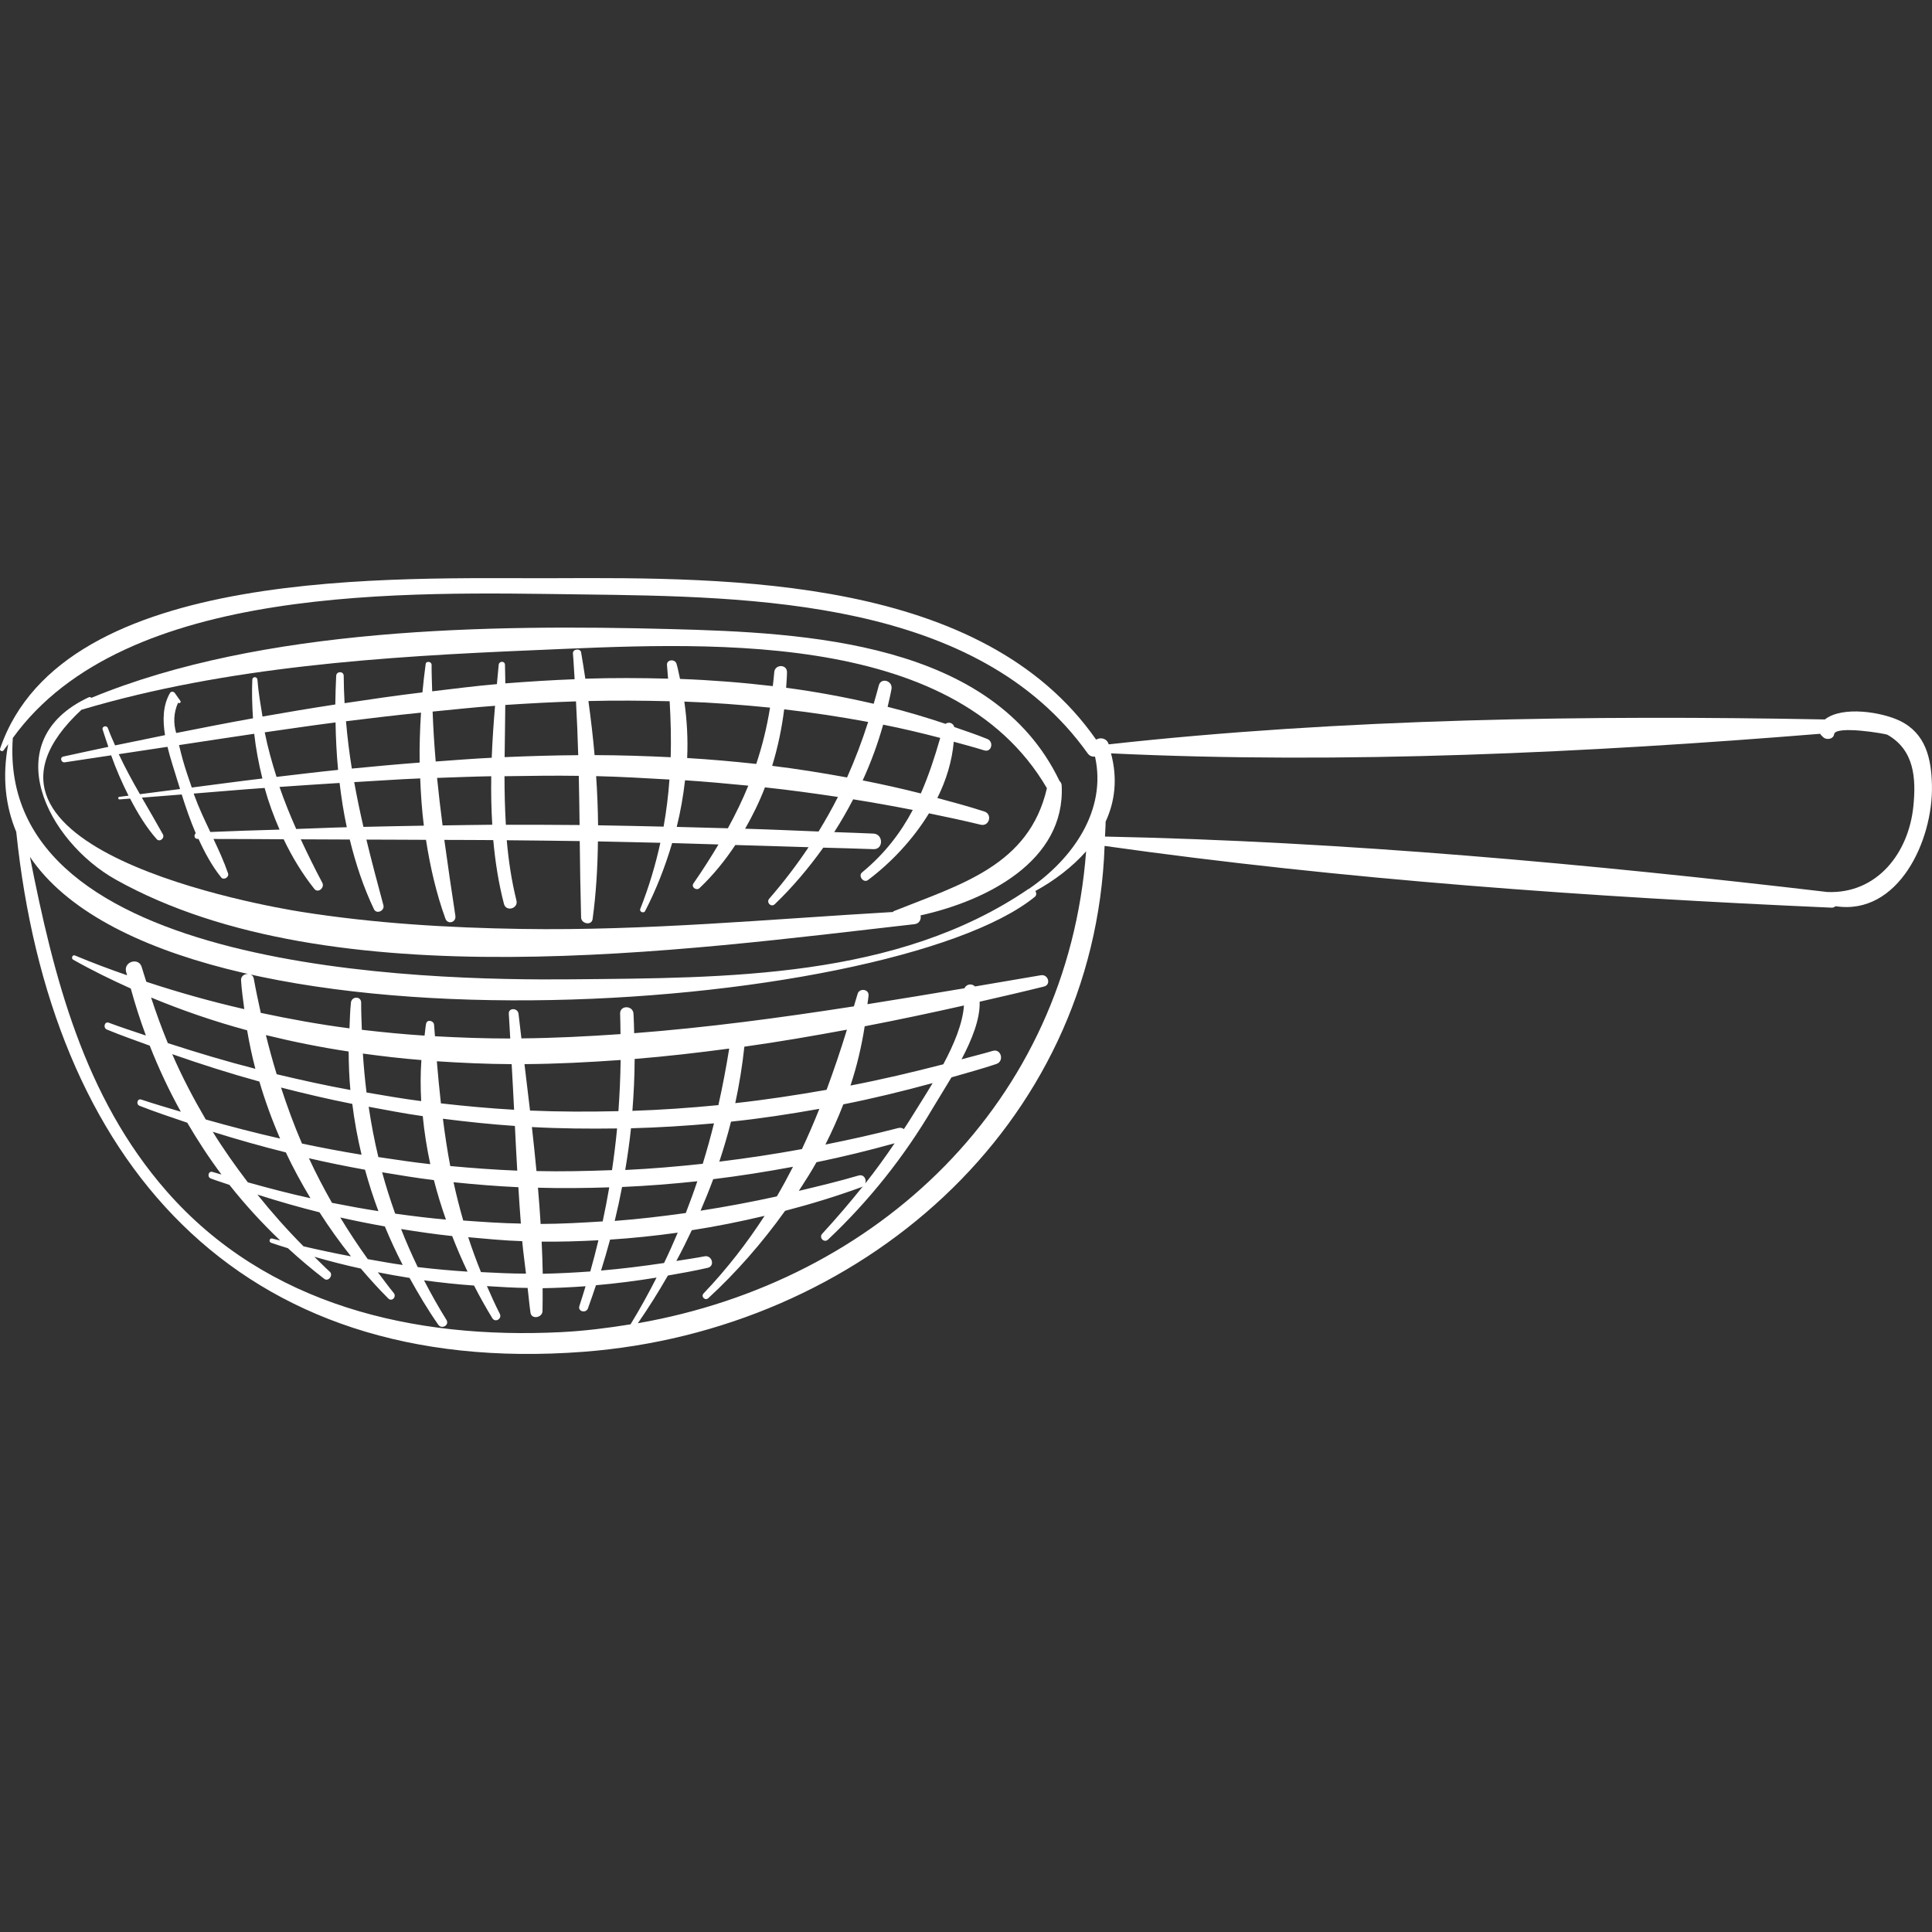
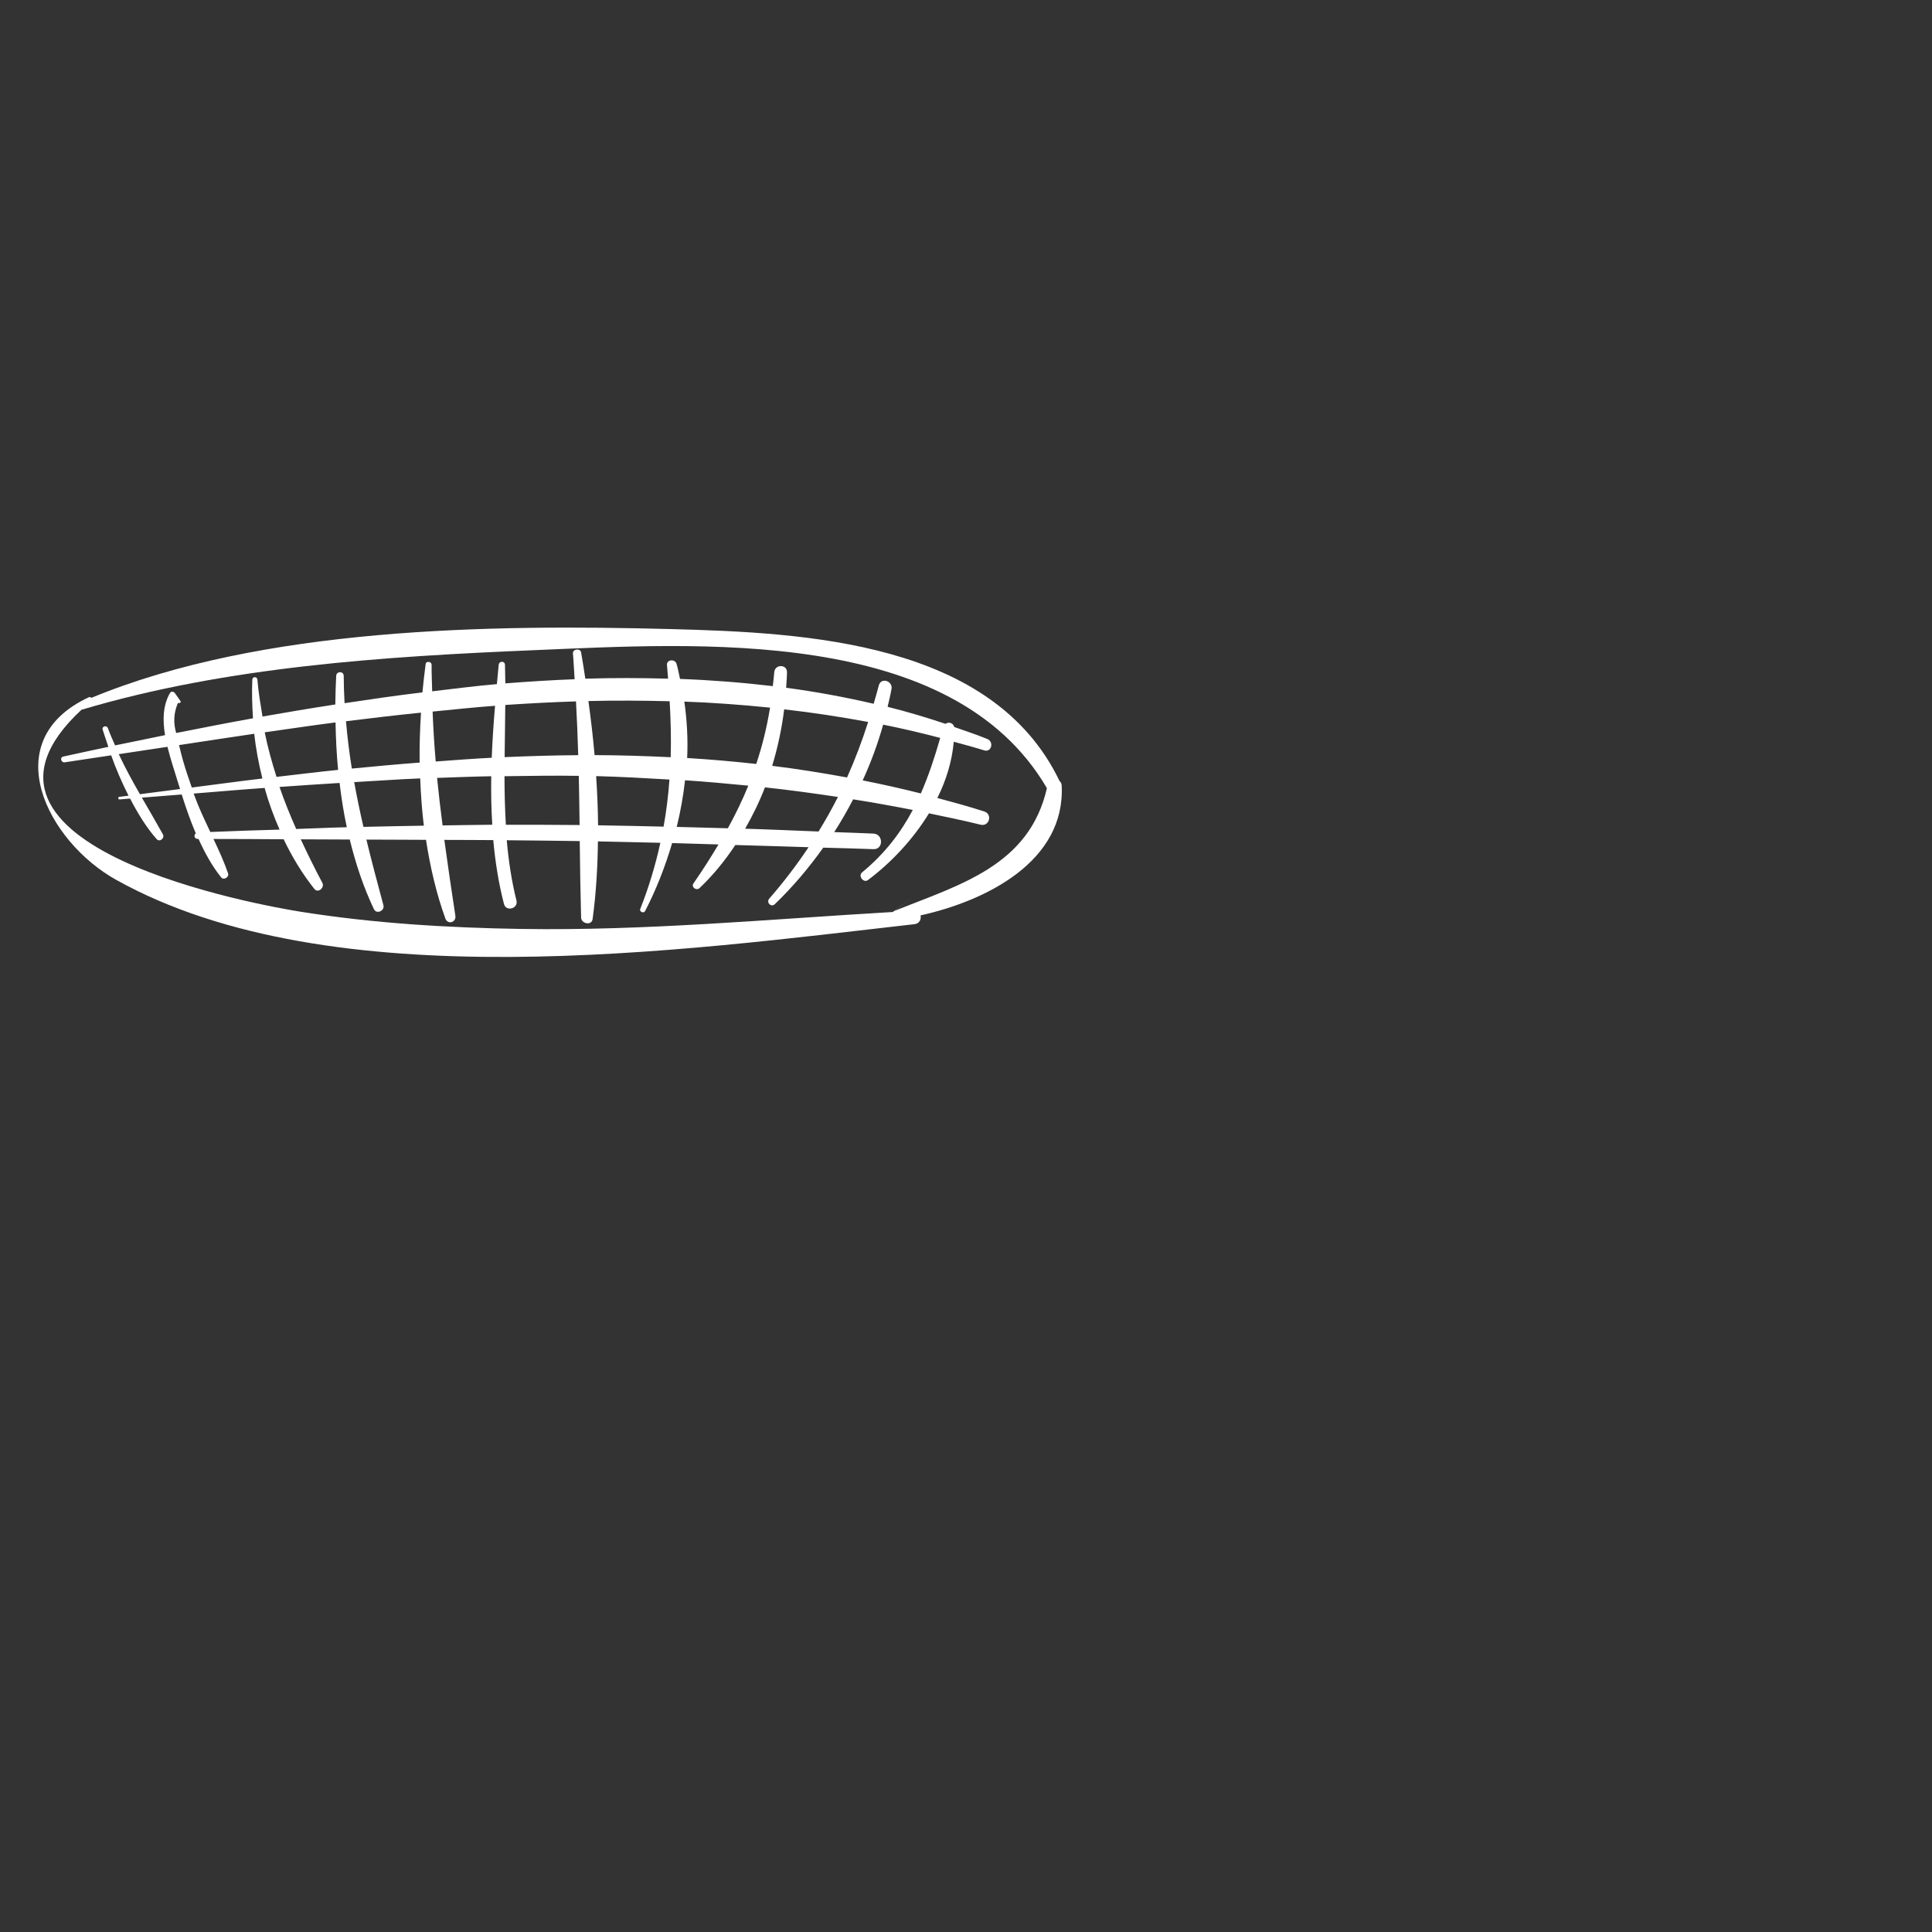
<svg xmlns="http://www.w3.org/2000/svg" width="800" height="800" viewBox="0 0 800 800" fill="none">
  <rect x="0" y="0" width="800" height="800" fill="#333333" stroke="none" />
  <g clip-path="url(#clip0_11768_42117)">
-     <path d="M439.62 325.239C439.583 324.451 439.214 323.824 438.709 323.356C411.037 265.71 333.791 261.945 277.622 260.481C202.935 258.525 108.61 259.731 37.848 288.953C37.565 288.695 37.147 288.547 36.753 288.732C-1.833 306.696 19.552 348.383 48.048 364.292C137.365 414.149 282.913 393.527 378.726 382.675C380.769 382.441 381.519 380.571 381.187 379.045C408.478 372.991 441.207 356.614 439.62 325.239ZM370.125 377.273C369.916 377.36 369.855 377.532 369.695 377.642C318.46 380.62 267.335 385.468 215.94 384.656C185.45 384.176 154.874 382.343 124.729 377.569C109.681 375.194 -28.054 351.176 33.8 293.838C33.849 293.826 33.886 293.863 33.923 293.85C93.685 276.058 158.91 271.838 221.084 269.229C288.253 266.424 394.242 259.091 433.505 326.371C426.147 358.423 397.748 366.224 370.125 377.273Z" fill="white" />
-     <path d="M786.773 298.514C779.452 294.921 763.026 292.14 755.631 297.911C658.365 296.053 555.797 297.505 459.073 308.222C459.036 308.136 459.036 308.05 458.999 307.951C458.138 305.577 455.517 305.257 453.88 306.266C406.866 238.814 303.079 239.097 229.364 239.417C165.099 239.687 26.085 233.56 0.037 310.018C-0.271 310.929 1.058 311.421 1.538 310.646C2.104 309.748 2.818 309.01 3.396 308.136C0.861 321.732 2.252 333.778 6.73 344.47C20.794 480.138 97.721 570.722 241.632 559.746C356 551.035 453.253 466.812 457.387 350.278C556.375 364.28 658.71 371.454 758.461 375.846C759.199 375.883 759.642 375.539 760.11 375.244C785.998 379.218 800.504 348.137 799.975 325.153C799.729 314.067 797.441 303.743 786.773 298.514ZM264.124 547.922C268.566 541.536 272.675 534.929 276.563 528.173C282.076 527.201 287.588 526.242 293.063 524.974C296.176 524.248 294.835 519.622 291.747 520.213C287.822 520.975 283.958 521.505 280.058 522.132C282.322 517.961 284.426 513.704 286.456 509.409C296.57 507.847 306.61 505.817 316.602 503.454C309.44 514.479 301.246 525.184 291.341 535.581C290.11 536.873 291.981 538.743 293.297 537.537C304.777 526.992 315.556 514.7 325.091 501.375C335.759 498.582 346.341 495.37 356.775 491.544C357.267 491.359 357.476 490.99 357.759 490.658C352.247 497.585 346.476 504.328 340.46 510.874C338.971 512.498 341.272 514.811 342.871 513.285C359.876 497.24 374.382 478.993 386.256 458.839C388.225 455.492 391.067 451.026 393.983 446.116C400.185 444.307 406.411 442.646 412.563 440.579C415.959 439.435 414.568 434.107 411.062 435.153C406.755 436.433 402.449 437.466 398.154 438.635C402.424 430.527 405.906 421.926 405.648 414.789C414.605 412.735 423.575 410.68 432.299 408.502C435.375 407.739 434.034 403.31 431.007 403.826C421.84 405.401 412.796 406.939 403.753 408.465C402.301 407.099 400.16 407.493 399.36 409.216C385.875 411.492 372.475 413.707 359.187 415.811C359.297 414.593 359.58 413.387 359.654 412.156C359.814 409.499 355.815 409.08 355.114 411.541C354.609 413.301 354.08 414.974 353.576 416.709C322.889 421.471 292.62 425.519 262.598 427.82C262.512 425.125 262.487 422.443 262.315 419.748C262.094 416.217 256.643 416.168 256.778 419.748C256.889 422.578 256.889 425.383 256.938 428.201C243.231 429.149 229.549 429.85 215.903 429.973C215.497 426.577 215.091 423.169 214.71 419.797C214.427 417.287 210.502 417.177 210.686 419.797C210.92 423.193 211.068 426.626 211.277 430.022C200.88 430.035 190.495 429.653 180.11 429.087C179.999 427.5 179.864 425.974 179.741 424.375C179.618 422.59 176.825 421.938 176.431 423.919C176.111 425.531 176.05 427.205 175.804 428.829C167.154 428.275 158.491 427.426 149.829 426.417C149.706 422.677 149.534 418.961 149.546 415.159C149.546 412.378 145.584 412.501 145.314 415.159C144.932 418.715 144.871 422.258 144.711 425.814C132.505 424.251 120.25 422.012 107.982 419.404C106.961 414.716 105.94 410.028 105.079 405.192C104.549 402.227 99.628 402.891 99.812 405.906C100.058 409.905 100.637 413.879 101.154 417.866C87.693 414.789 74.17 411.012 60.586 406.533C59.983 404.515 59.27 402.559 58.704 400.516C57.559 396.321 51.186 398.08 52.195 402.313C52.318 402.83 52.502 403.322 52.625 403.839C45.415 401.341 38.229 398.659 31.007 395.632C29.998 395.213 29.358 396.85 30.268 397.367C38.082 401.796 46.067 405.684 54.151 409.326C55.96 415.934 58.052 422.418 60.414 428.792C55.295 427.032 50.165 425.433 45.058 423.489C43.262 422.812 42.573 425.617 44.271 426.319C50.128 428.755 56.083 430.797 62.001 432.988C65.717 442.413 69.987 451.555 74.884 460.352C69.421 458.691 63.97 457.153 58.507 455.308C56.846 454.742 56.218 457.276 57.793 457.891C64.327 460.463 70.947 462.641 77.542 464.893C81.885 472.287 86.561 479.485 91.716 486.351C90.486 485.97 89.268 485.674 88.037 485.281C86.29 484.727 85.638 487.36 87.287 487.988C89.834 488.96 92.442 489.735 95.014 490.645C101.437 498.779 108.475 506.444 116.017 513.667C114.922 513.384 113.827 513.162 112.732 512.855C111.588 512.547 111.169 514.208 112.252 514.602C114.553 515.439 116.903 516.091 119.216 516.854C124.027 521.283 129.047 525.528 134.277 529.552C135.962 530.856 138.128 528.026 136.553 526.599C134.338 524.581 132.308 522.464 130.167 520.409C136.553 522.243 142.963 523.879 149.423 525.294C153.065 529.564 156.83 533.735 160.78 537.672C162.269 539.161 164.324 536.971 163.044 535.408C160.719 532.566 158.639 529.687 156.474 526.82C160.829 527.681 165.21 528.481 169.59 529.158C173.244 535.778 177.12 542.287 181.464 548.525C182.891 550.58 186.213 548.722 184.86 546.544C181.488 541.118 178.424 535.654 175.582 530.154C182.46 531.09 189.363 531.828 196.29 532.32C198.69 536.996 201.212 541.511 203.857 545.83C205.063 547.811 208.004 546.076 206.958 544.021C204.989 540.158 203.304 536.356 201.63 532.554C207.241 532.861 212.852 533.292 218.475 533.304C218.906 536.725 219.164 540.182 219.668 543.578C220.099 546.482 224.565 545.646 224.639 542.902C224.725 539.752 224.689 536.577 224.689 533.415C230.619 533.317 236.55 533.034 242.468 532.603C241.619 535.335 240.832 538.066 239.909 540.798C239.146 543.062 242.64 543.96 243.453 541.77C244.634 538.583 245.692 535.384 246.775 532.185C255.166 531.459 263.533 530.376 271.875 529.022C268.541 535.519 265.034 541.979 261.085 548.377C251.635 549.915 242.062 551.121 232.28 551.613C171.436 554.64 110.468 540.588 69.027 493.303C34.686 454.126 22.234 404.565 12.403 354.818C71.377 442.277 368.378 420.216 428.46 371.392C429.296 370.716 429.186 369.731 428.731 368.944C436.679 364.588 443.975 359.026 449.734 352.53C441.896 456.563 363.542 530.573 264.124 547.922ZM223.864 506.813C223.557 501.818 223.187 496.81 222.757 491.802C232.588 492.085 242.431 491.974 252.275 491.654C251.475 496.367 250.564 501.067 249.555 505.755C240.992 506.296 232.416 506.789 223.864 506.813ZM247.796 513.568C246.75 517.887 245.655 522.194 244.425 526.488C237.842 526.955 231.271 527.312 224.738 527.435C224.664 523.006 224.492 518.576 224.283 514.134C232.133 514.22 239.97 513.974 247.796 513.568ZM107.404 447.851C109.767 455.873 112.633 463.748 115.98 471.451C105.718 469.113 95.457 466.467 85.195 463.551C80.089 454.828 75.376 445.87 71.316 436.507C83.251 440.678 95.272 444.517 107.404 447.851ZM69.495 431.929C66.96 425.777 64.659 419.477 62.555 413.042C75.548 418.432 88.8 422.972 102.322 426.626C103.258 431.979 104.353 437.306 105.743 442.573C93.648 439.472 81.565 435.854 69.495 431.929ZM182.571 456.882C181.931 451.173 181.377 445.366 180.885 439.447C191.172 440.124 201.495 440.592 211.867 440.641C212.2 446.928 212.581 453.216 212.876 459.528C202.762 458.962 192.66 458.014 182.571 456.882ZM213.209 466.234C213.504 472.41 213.824 478.575 214.181 484.739C204.928 484.383 195.675 483.681 186.435 482.832C185.216 476.385 184.232 469.851 183.395 463.244C193.313 464.499 203.242 465.557 213.209 466.234ZM184.65 505.004C177.649 504.389 170.648 503.516 163.635 502.544C161.617 496.896 159.796 491.187 158.233 485.416C165.37 486.585 172.494 487.803 179.667 488.652C181.082 494.189 182.768 499.64 184.65 505.004ZM156.67 479.116C155.022 472.275 153.705 465.323 152.659 458.285C160.116 459.663 167.56 461.115 175.053 462.173C175.705 468.818 176.739 475.45 178.178 482.057C171.017 481.282 163.844 480.187 156.67 479.116ZM174.413 455.947C166.858 454.988 159.316 453.659 151.773 452.379C151.109 447.076 150.617 441.699 150.26 436.26C158.295 437.356 166.354 438.303 174.487 438.943C174.093 444.566 174.093 450.25 174.413 455.947ZM151.146 484.358C152.745 490.153 154.579 495.875 156.695 501.51C150.297 500.513 143.886 499.345 137.463 498.065C134.018 492.011 130.819 485.859 127.915 479.608C135.618 481.38 143.37 482.955 151.146 484.358ZM125.048 473.53C121.775 465.988 118.958 458.224 116.362 450.324C126.156 452.834 135.987 455.148 145.88 457.104C146.765 464.204 148.045 471.217 149.719 478.157C141.487 476.815 133.268 475.253 125.048 473.53ZM114.565 444.812C112.941 439.509 111.465 434.107 110.099 428.607C121.394 431.376 132.812 433.677 144.366 435.411C144.403 440.739 144.6 446.055 145.08 451.333C134.904 449.488 124.729 447.236 114.565 444.812ZM118.355 477.185C121.406 483.693 124.864 489.993 128.555 496.158C119.942 494.263 111.292 492.011 102.618 489.575C97.45 482.795 92.54 475.868 88.086 468.645C98.127 471.808 108.216 474.65 118.355 477.185ZM132.296 501.99C136.344 508.302 140.675 514.393 145.338 520.225C138.805 519.007 132.259 517.604 125.676 516.078C118.859 509.213 112.523 502.064 106.592 494.657C115.094 497.364 123.658 499.849 132.296 501.99ZM140.896 504.131C147.024 505.509 153.176 506.739 159.353 507.834C161.592 513.248 164.053 518.564 166.748 523.793C161.937 523.153 157.113 522.194 152.29 521.382C148.205 515.697 144.428 509.951 140.896 504.131ZM166.083 508.917C173.121 510.037 180.159 511.083 187.234 511.821C189.191 516.854 191.307 521.763 193.596 526.562C186.73 526.119 179.852 525.491 172.974 524.679C170.464 519.474 168.163 514.22 166.083 508.917ZM191.811 505.386C190.298 500.12 188.945 494.829 187.8 489.538C196.733 490.449 205.678 491.199 214.648 491.593C214.956 496.625 215.288 501.645 215.682 506.653C207.733 506.53 199.772 505.964 191.811 505.386ZM216.235 513.937C216.642 518.453 217.294 522.907 217.798 527.386C211.572 527.386 205.359 527.054 199.157 526.746C197.201 521.911 195.441 517.1 193.879 512.301C201.335 512.965 208.779 513.716 216.235 513.937ZM217.171 440.628C230.41 440.555 243.699 439.866 256.987 438.918C256.901 446.018 256.581 453.08 256.077 460.106C243.859 460.389 231.653 460.389 219.472 459.86C218.709 453.425 217.946 447.014 217.171 440.628ZM399.151 416.352C398.647 423.759 395.066 432.372 390.6 440.702C377.778 444.012 364.957 447.039 352.161 449.5C354.843 441.453 356.75 433.246 358.055 424.965C371.922 422.307 385.616 419.391 399.151 416.352ZM386.195 448.479C382.565 454.557 378.898 460.18 376.277 464.474C375.637 465.52 374.924 466.504 374.272 467.538C373.669 467.083 372.906 466.849 371.946 467.095C361.857 469.716 351.804 471.931 341.776 473.936C344.532 468.485 347.005 462.936 349.208 457.288C361.586 454.84 373.915 451.825 386.195 448.479ZM370.433 473.407C366.582 479.104 362.546 484.666 358.288 490.055C358.916 488.357 357.735 486.105 355.471 486.77C347.19 489.206 338.983 491.162 330.776 493.119C333.311 489.218 335.821 485.305 338.085 481.257C348.913 479.018 359.691 476.409 370.433 473.407ZM342.268 451.272C329.656 453.474 317.057 455.406 304.457 456.784C306.118 449.069 307.386 441.281 308.222 433.406C322.495 431.413 336.645 428.964 350.697 426.368C348.076 434.919 345.258 443.188 342.268 451.272ZM339.278 459.146C337.027 464.806 334.627 470.368 332.056 475.819C320.625 477.898 309.219 479.633 297.85 481.011C299.659 475.548 301.295 470.036 302.698 464.45C314.928 463.182 327.109 461.312 339.278 459.146ZM328.364 483.14C326.248 487.274 324.046 491.371 321.671 495.407C311.102 497.72 300.569 499.701 290.086 501.326C291.944 497.019 293.703 492.676 295.327 488.271C306.352 486.929 317.364 485.182 328.364 483.14ZM297.468 457.608C285.582 458.765 273.721 459.589 261.86 459.983C262.426 452.859 262.77 445.698 262.795 438.488C275.874 437.442 288.929 435.916 301.947 434.193C300.668 442.13 299.191 449.943 297.468 457.608ZM295.647 465.151C294.245 470.799 292.682 476.372 290.996 481.897C280.279 483.054 269.575 483.964 258.894 484.469C259.854 478.735 260.679 472.976 261.281 467.193C272.749 466.898 284.204 466.184 295.647 465.151ZM288.745 489.132C287.268 493.549 285.656 497.93 283.971 502.285C274.139 503.663 264.321 504.82 254.539 505.558C255.671 500.895 256.692 496.207 257.59 491.507C267.987 491.064 278.372 490.227 288.745 489.132ZM255.523 467.267C254.982 473.038 254.256 478.796 253.419 484.53C242.985 484.912 232.551 485.158 222.142 484.912C221.563 478.833 220.936 472.755 220.247 466.689C231.997 467.329 243.76 467.427 255.523 467.267ZM252.619 513.298C261.983 512.695 271.322 511.71 280.636 510.418C278.852 514.626 276.982 518.822 274.976 522.981C266.215 524.285 257.516 525.38 248.879 526.106C250.22 521.849 251.463 517.579 252.619 513.298ZM426.048 368.058C425.999 368.082 425.95 368.046 425.9 368.082C371.38 405.327 300.557 404.909 236.661 405.512C176.247 406.09 -1.575 402.411 5.303 305.589C51.703 241.274 169.135 245.236 240.77 246.135C311.791 247.033 404.872 248.054 450.386 311.963C451.186 313.082 452.342 313.414 453.425 313.291C458.396 335.587 444.099 355.704 426.048 368.058ZM792.285 333.852C790.316 353.403 777.126 370.174 756.689 369.362C658.193 357.808 556.781 348.42 457.559 346.402C457.596 344.335 457.83 342.342 457.806 340.25C461.694 331.859 462.826 322.372 460.045 311.95C556.289 316.54 657.676 311.643 753.748 303.842C753.834 303.965 753.785 304.112 753.908 304.223C754.24 304.555 754.585 304.888 754.917 305.232C756.234 306.536 759.174 306.143 759.47 304.026C759.999 300.298 780.67 303.756 781.568 304.26C792.79 310.658 793.429 322.483 792.285 333.852Z" fill="white" />
+     <path d="M439.62 325.239C439.583 324.451 439.214 323.824 438.709 323.356C411.037 265.71 333.791 261.945 277.622 260.481C202.935 258.525 108.61 259.731 37.848 288.953C37.565 288.695 37.147 288.547 36.753 288.732C-1.833 306.696 19.552 348.383 48.048 364.292C137.365 414.149 282.913 393.527 378.726 382.675C380.769 382.441 381.519 380.571 381.187 379.045C408.478 372.991 441.207 356.614 439.62 325.239ZC369.916 377.36 369.855 377.532 369.695 377.642C318.46 380.62 267.335 385.468 215.94 384.656C185.45 384.176 154.874 382.343 124.729 377.569C109.681 375.194 -28.054 351.176 33.8 293.838C33.849 293.826 33.886 293.863 33.923 293.85C93.685 276.058 158.91 271.838 221.084 269.229C288.253 266.424 394.242 259.091 433.505 326.371C426.147 358.423 397.748 366.224 370.125 377.273Z" fill="white" />
    <path d="M407.604 336.03C401.144 333.938 394.648 332.179 388.139 330.431C391.83 323.012 394.229 315.162 394.931 307.139C399.127 308.296 403.335 309.391 407.518 310.708C410.594 311.68 411.652 307.139 408.822 305.995C404.331 304.174 399.717 302.636 395.14 301.037C394.734 299.351 392.765 298.76 391.535 299.732C383.648 297.099 375.662 294.7 367.541 292.682C368.095 290.221 368.723 287.76 369.153 285.275C369.732 281.891 364.785 280.365 363.899 283.823C363.235 286.407 362.497 288.892 361.771 291.415C349.885 288.671 337.814 286.407 325.522 284.795C325.645 282.642 325.855 280.488 325.879 278.36C325.916 274.939 320.822 275.001 320.601 278.36C320.465 280.328 320.195 282.186 319.998 284.106C307.337 282.617 294.528 281.608 281.584 281.128C281.104 279.036 280.747 276.908 280.132 274.853C279.517 272.774 275.961 273.044 276.182 275.382C276.367 277.289 276.477 279.135 276.637 281.017C265.268 280.71 253.85 280.661 242.37 281.03C241.816 277.388 241.25 273.758 240.635 270.177C240.315 268.27 237.067 268.689 237.239 270.633C237.559 274.176 237.682 277.708 237.94 281.251C228.392 281.62 218.82 282.223 209.247 282.974C209.173 280.402 209.173 277.843 209.099 275.284C209.05 273.586 206.663 273.647 206.503 275.284C206.245 277.929 205.999 280.611 205.752 283.281C196.795 284.032 187.887 285.226 178.954 286.259C178.892 282.592 178.671 279.012 178.72 275.296C178.745 273.93 176.456 273.536 176.259 274.964C175.73 278.815 175.299 282.74 174.918 286.702C164.115 287.994 153.385 289.557 142.681 291.169C142.484 287.428 142.336 283.675 142.324 279.849C142.312 277.831 139.309 277.855 139.211 279.849C139.014 283.761 138.891 287.711 138.842 291.71C128.715 293.26 118.663 294.946 108.696 296.705C107.896 291.71 106.998 286.788 106.592 281.436C106.494 280.082 104.537 280.058 104.476 281.436C104.242 286.69 104.402 292.054 104.759 297.431C93.993 299.363 83.448 301.443 72.952 303.522C71.746 299.375 71.87 295.204 73.715 291.009C74.22 291.415 75.142 290.886 74.7 290.246C73.937 289.163 73.174 288.08 72.411 286.997C71.919 286.296 70.836 286.173 70.368 286.997C67.415 292.128 67.317 298.231 68.338 304.408C61.374 305.811 54.471 307.226 47.655 308.653C46.633 306.303 45.563 304.002 44.677 301.516C44.197 300.175 42.081 300.717 42.511 302.119C43.225 304.457 44.074 306.856 44.874 309.256C38.574 310.585 32.324 311.926 26.196 313.279C24.621 313.624 25.322 315.9 26.848 315.654C33.172 314.67 39.632 313.722 46.031 312.763C48.048 318.435 50.472 324.033 53.216 329.472C51.937 329.644 50.632 329.792 49.353 329.964C48.75 330.05 48.885 331.084 49.5 331.022C50.965 330.887 52.404 330.801 53.868 330.678C57.018 336.731 60.525 342.539 64.856 347.448C66.123 348.876 68.326 347.055 67.44 345.455C64.548 340.25 61.62 335.267 58.741 330.284C64.241 329.853 69.741 329.423 75.241 328.98C76.927 334.332 78.797 339.746 81.061 345.037C80.2 345.726 80.384 347.374 81.799 347.374C81.934 347.374 82.057 347.374 82.193 347.374C84.814 353.108 87.803 358.621 91.581 363.309C92.651 364.637 94.965 363.21 94.436 361.647C92.762 356.763 90.609 352.075 88.394 347.399C98.09 347.399 107.773 347.461 117.457 347.522C120.976 354.868 125.172 361.82 130.167 368.083C131.705 370.014 134.535 367.554 133.465 365.536C130.204 359.408 127.3 353.465 124.544 347.547C131.299 347.596 138.067 347.584 144.822 347.633C147.282 357.636 150.494 367.369 154.85 376.486C155.908 378.713 159.378 377.126 158.762 374.838C156.277 365.634 153.89 356.627 151.712 347.657C159.931 347.719 168.175 347.682 176.394 347.756C178.142 359.039 180.689 370.064 184.429 380.375C185.389 383.008 188.969 381.937 188.563 379.23C186.939 368.575 185.401 358.153 183.986 347.781C190.741 347.842 197.509 347.781 204.251 347.867C205.063 356.824 206.441 365.683 208.681 374.309C209.554 377.655 214.685 376.24 213.849 372.881C211.794 364.6 210.563 356.283 209.837 347.928C219.902 348.051 229.98 348.1 240.057 348.273C240.18 358.805 240.327 369.338 240.623 379.932C240.697 382.528 245.003 383.389 245.385 380.571C246.824 370.014 247.464 359.248 247.587 348.408C256.2 348.568 264.825 348.802 273.438 348.986C271.457 358.005 268.787 367.086 265.108 376.4C264.653 377.557 266.56 378.357 267.126 377.249C271.691 368.452 275.407 358.928 278.323 349.097C284.709 349.245 291.107 349.515 297.505 349.675C294.319 355.028 290.923 360.368 287.145 365.806C286.075 367.344 288.376 368.956 289.655 367.75C295.254 362.447 300.163 356.406 304.482 349.897C314.596 350.168 324.698 350.512 334.812 350.807C329.976 358.055 324.6 365.142 318.534 372.106C317.168 373.669 319.309 375.859 320.822 374.407C328.168 367.369 334.861 359.445 340.903 350.992C347.83 351.201 354.757 351.336 361.697 351.619C365.856 351.792 365.831 345.381 361.697 345.172C356.283 344.901 350.845 344.778 345.431 344.557C348.273 340.164 350.857 335.612 353.281 330.985C361.488 332.289 369.719 333.766 377.963 335.378C372.955 344.815 366.434 353.428 356.96 361.254C355.225 362.693 357.563 365.782 359.396 364.416C368.883 357.304 378 347.707 384.669 336.78C391.781 338.245 398.905 339.746 406.054 341.493C409.647 342.367 411.062 337.15 407.604 336.03ZM138.94 299.142C139.051 305.663 139.371 312.233 139.998 318.792C131.471 319.653 122.994 320.711 114.504 321.695C112.597 315.679 110.886 309.6 109.619 303.239C119.389 301.861 129.121 300.384 138.94 299.142ZM57.941 328.857C54.84 323.455 51.85 318.004 49.18 312.283C55.923 311.274 62.617 310.265 69.347 309.243C70.541 314.153 72.177 318.939 73.432 323.123C73.777 324.292 74.195 325.522 74.564 326.716C69.027 327.442 63.49 328.155 57.941 328.857ZM75.684 314.596C75.118 312.59 74.638 310.56 74.133 308.53C84.543 306.98 94.792 305.343 105.263 303.842C105.952 310.056 107.134 316.245 108.647 322.36C98.853 323.516 89.169 324.858 79.412 326.1C78.083 322.298 76.779 318.472 75.684 314.596ZM87.09 344.508C84.691 339.463 82.279 334.406 80.384 329.127C80.323 328.955 80.273 328.77 80.212 328.598C89.994 327.835 99.849 326.937 109.57 326.273C111.206 332.191 113.323 337.937 115.759 343.523C106.186 343.806 96.638 344.089 87.09 344.508ZM122.649 343.265C120.09 337.482 117.752 331.711 115.734 325.854C124.027 325.301 132.345 324.685 140.614 324.206C141.352 330.37 142.299 336.498 143.603 342.539C136.615 342.687 129.638 343.056 122.649 343.265ZM143.271 298.65C153.607 297.37 163.955 296.139 174.327 295.094C173.897 301.91 173.663 308.813 173.761 315.765C164.398 316.478 155.034 317.34 145.683 318.25C144.637 311.803 143.837 305.269 143.271 298.65ZM150.494 342.391C149.067 336.227 147.787 330.062 146.667 323.861C155.772 323.369 164.927 322.667 173.995 322.323C174.253 328.869 174.696 335.415 175.508 341.887C167.166 341.997 158.836 342.231 150.494 342.391ZM183.26 341.788C182.411 335.242 181.636 328.66 180.984 322.114C188.465 321.868 195.958 321.548 203.415 321.425C203.304 328.143 203.427 334.836 203.833 341.505C196.979 341.53 190.114 341.727 183.26 341.788ZM203.611 313.771C195.884 314.141 188.145 314.768 180.418 315.322C179.827 308.493 179.397 301.59 179.138 294.651C187.751 293.814 196.364 292.867 204.99 292.251C204.387 299.375 203.894 306.561 203.611 313.771ZM209.222 291.907C218.992 291.255 228.749 290.738 238.506 290.43C238.912 297.862 239.22 305.282 239.429 312.701C229.278 312.763 219.115 313.082 208.952 313.513C209.038 306.327 209.173 299.117 209.222 291.907ZM209.468 341.53C209.075 334.836 208.902 328.131 208.902 321.412C219.164 321.289 229.426 321.093 239.663 321.265C239.798 328.044 239.921 334.836 239.995 341.628C229.82 341.518 219.644 341.518 209.468 341.53ZM274.779 342.293C265.736 342.108 256.692 341.85 247.649 341.739C247.587 334.959 247.304 328.167 246.849 321.376C256.963 321.622 267.077 322.2 277.203 322.791C276.736 329.312 275.948 335.808 274.779 342.293ZM246.209 312.676C245.544 305.158 244.671 297.69 243.65 290.283C254.883 290.012 266.093 290.086 277.29 290.369C277.745 298.256 277.942 305.958 277.72 313.55C267.237 313.046 256.729 312.701 246.209 312.676ZM318.853 293.014C317.549 301.184 315.63 308.899 313.144 316.331C303.633 315.297 294.097 314.448 284.537 313.882C284.906 306.032 284.463 298.207 283.368 290.516C295.241 290.935 307.066 291.833 318.853 293.014ZM301.394 342.97C294.331 342.785 287.281 342.563 280.218 342.404C281.793 336.055 282.925 329.595 283.663 323.098C292.387 323.676 301.123 324.464 309.859 325.325C307.423 331.317 304.568 337.162 301.394 342.97ZM338.959 344.311C328.82 343.917 318.693 343.449 308.542 343.154C311.668 337.666 314.473 331.97 316.749 326.027C326.802 327.109 336.879 328.487 346.969 330.001C344.52 334.873 341.813 339.623 338.959 344.311ZM350.746 321.929C340.447 320.047 330.124 318.386 319.739 317.118C322.089 309.428 323.726 301.578 324.71 293.728C336.35 295.032 347.941 296.816 359.482 298.945C356.935 306.918 354.044 314.559 350.746 321.929ZM357.218 323.147C360.663 315.654 363.493 307.915 365.696 300.064C373.607 301.639 381.482 303.497 389.332 305.552C386.995 313.698 384.46 321.363 381.298 328.549C373.3 326.531 365.265 324.735 357.218 323.147Z" fill="white" />
  </g>
  <defs>
    <clipPath id="clip0_11768_42117">
      <rect width="800" height="800" fill="white" />
    </clipPath>
  </defs>
</svg>